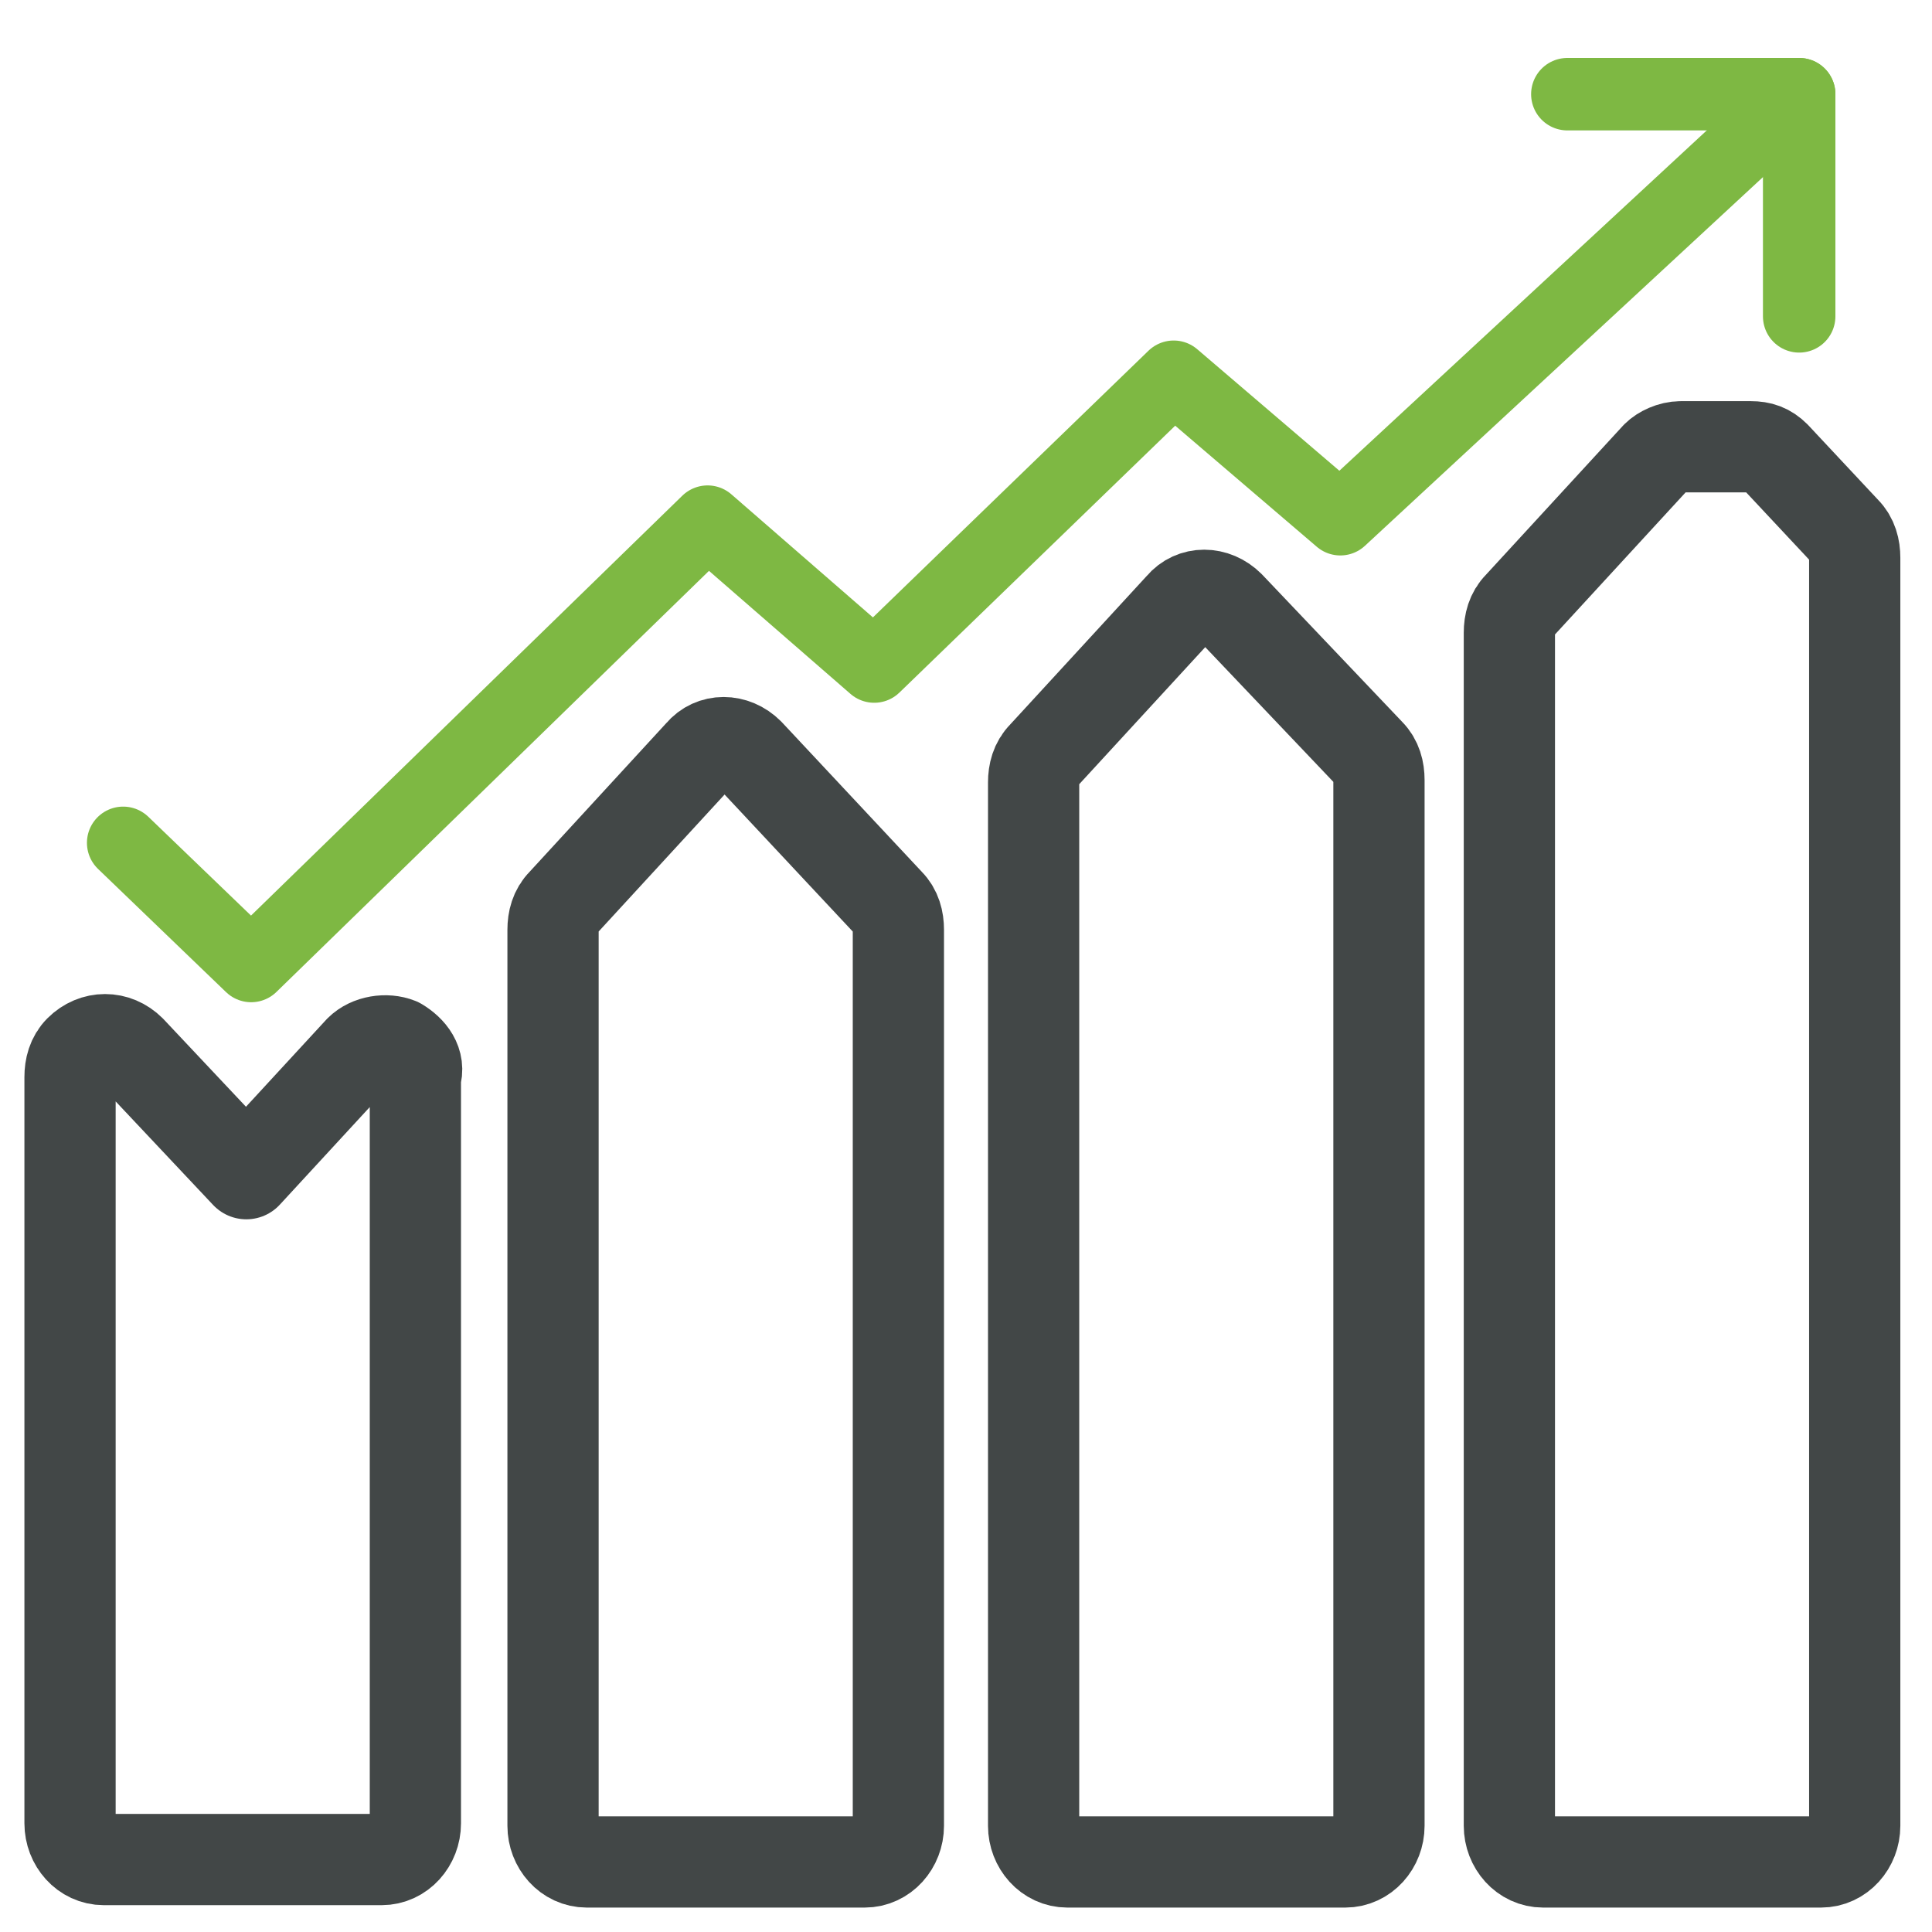
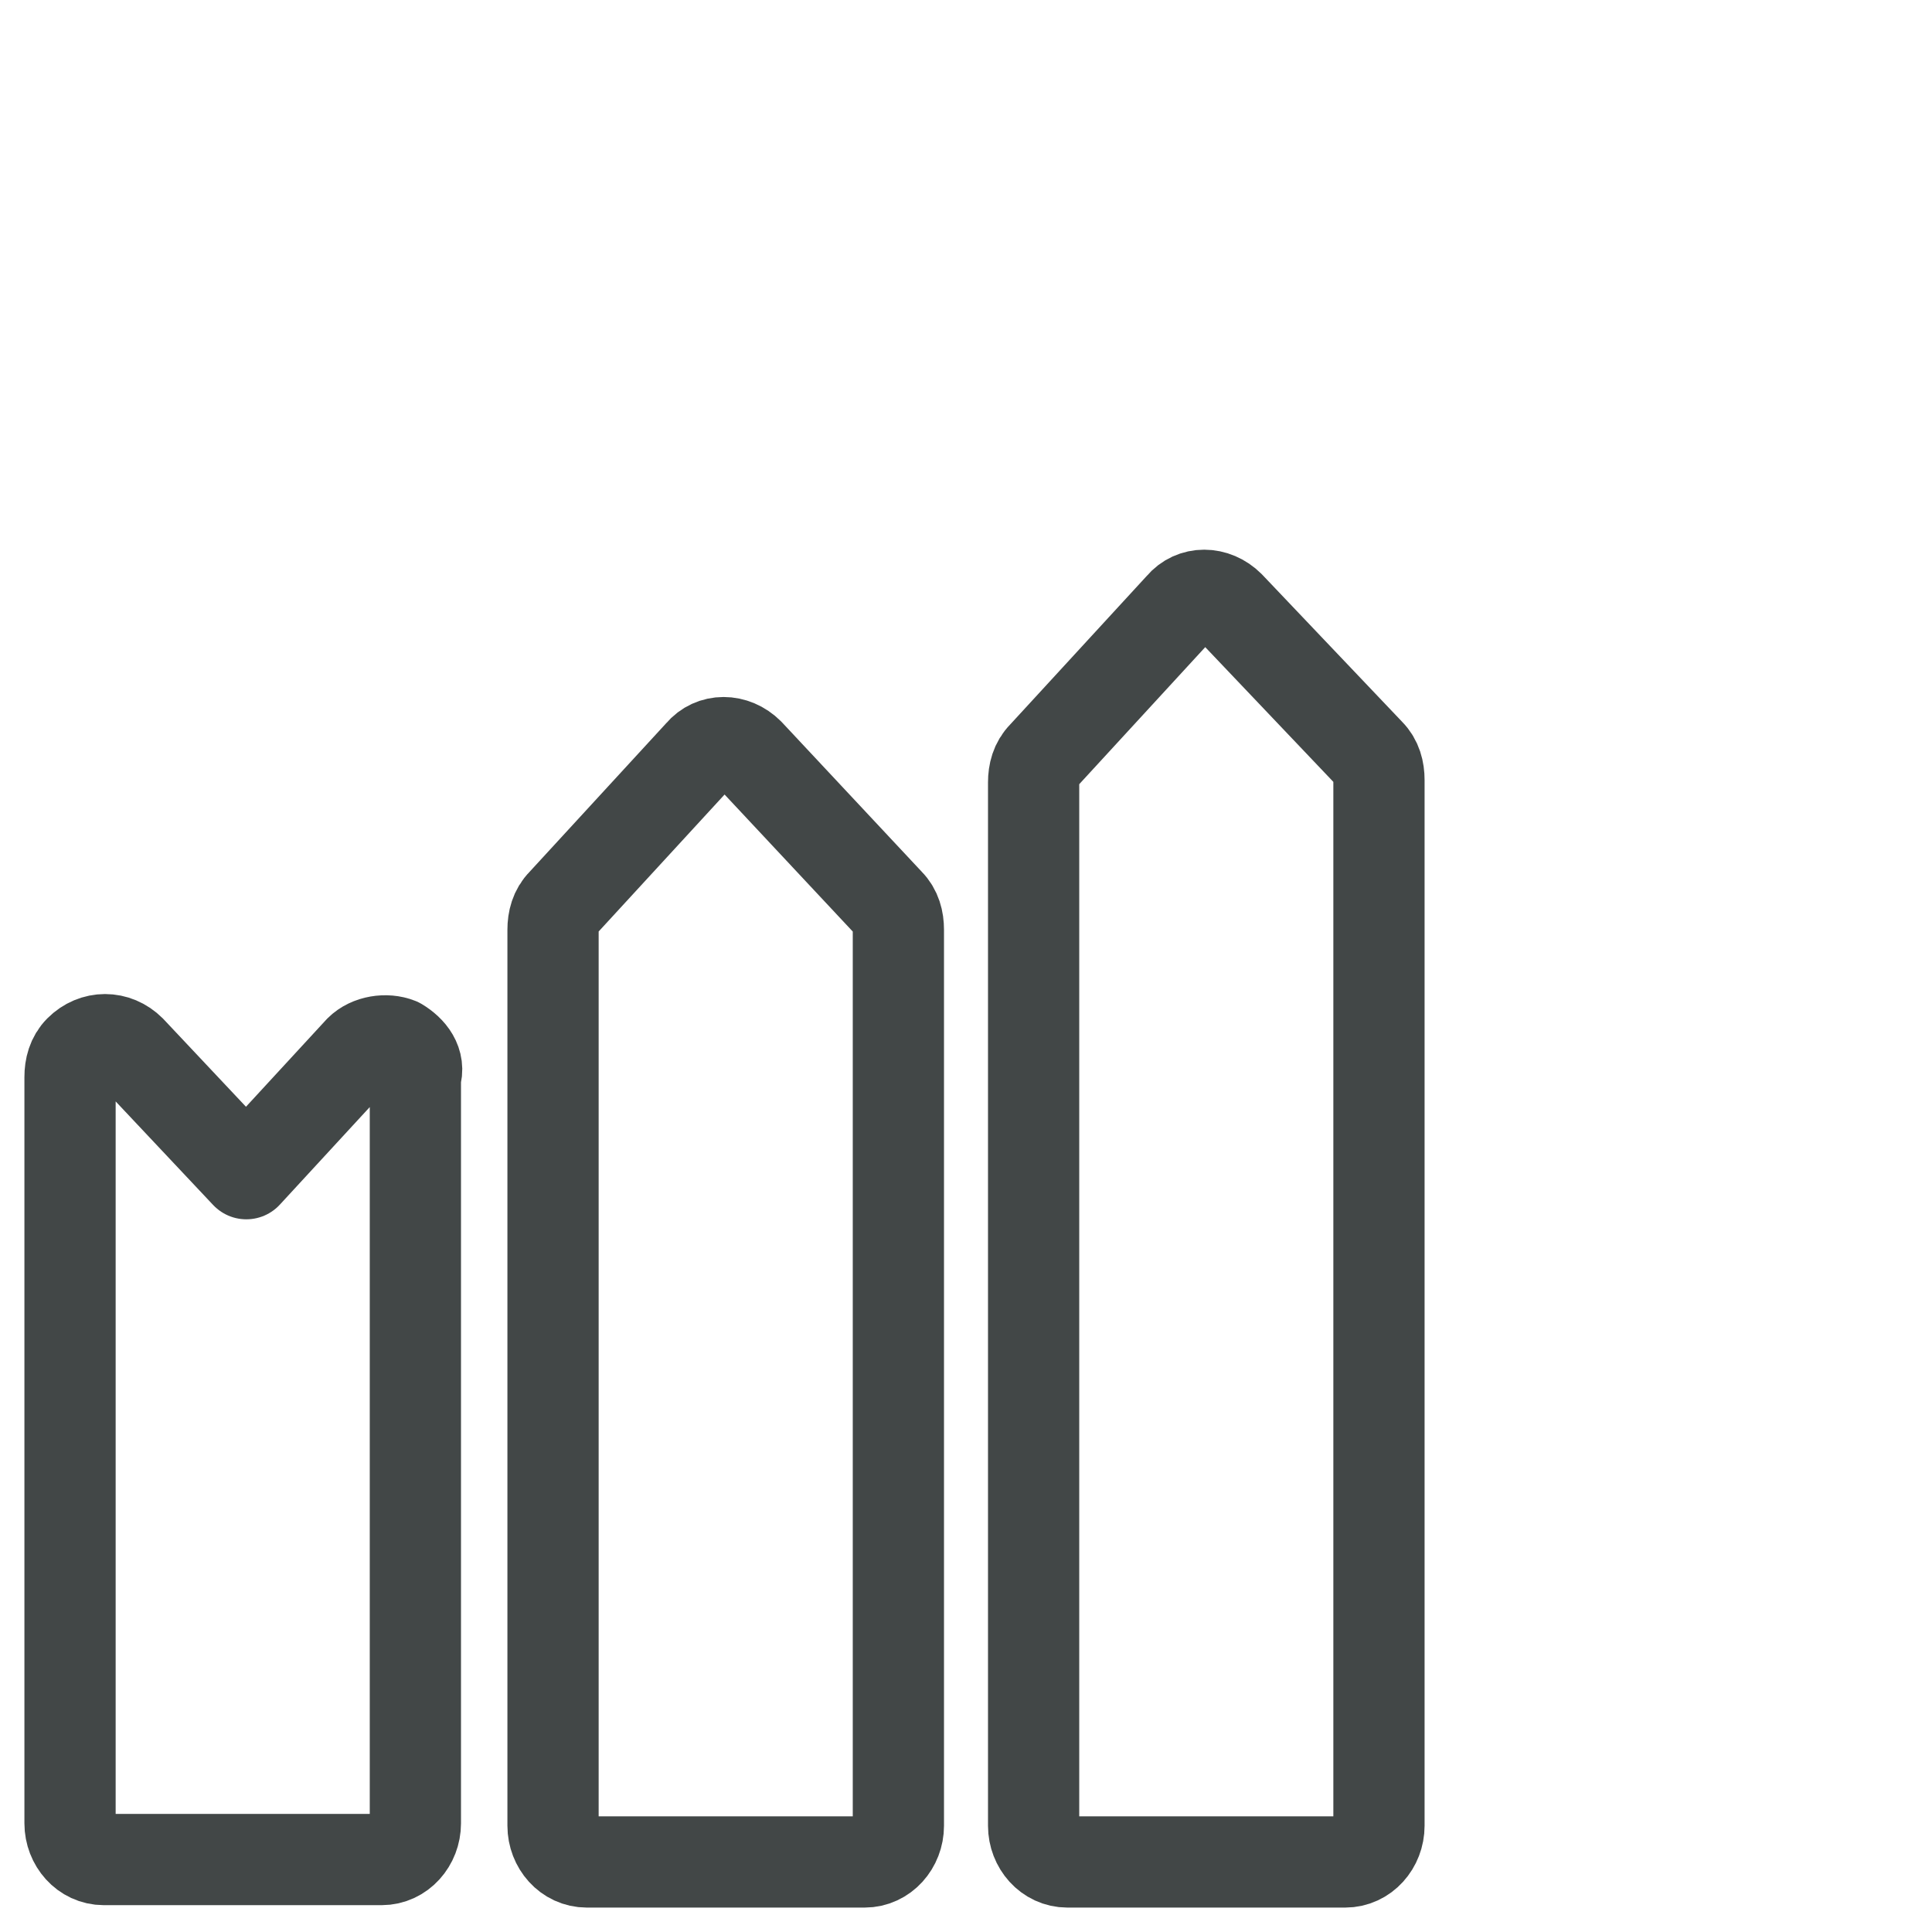
<svg xmlns="http://www.w3.org/2000/svg" version="1.1" id="Layer_1" x="0px" y="0px" viewBox="0 0 80 80" style="enable-background:new 0 0 80 80;" xml:space="preserve">
  <style type="text/css">
	
		.st0{fill-rule:evenodd;clip-rule:evenodd;fill:none;stroke:#424747;stroke-width:3.778;stroke-linecap:round;stroke-linejoin:round;stroke-miterlimit:10;}
	
		.st1{fill-rule:evenodd;clip-rule:evenodd;fill:none;stroke:#7EB843;stroke-width:3;stroke-linecap:round;stroke-linejoin:round;stroke-miterlimit:10;}
</style>
  <g>
    <path class="st0" d="M16.5,43.2c-0.5-0.2-1.2-0.1-1.6,0.3l-4.7,5.1l-4.8-5.1c-0.6-0.6-1.5-0.6-2.1,0c-0.3,0.3-0.4,0.7-0.4,1.1v30.9   c0,0.8,0.6,1.5,1.4,1.5h11.5c0.8,0,1.4-0.7,1.4-1.5V44.6C17.4,44,17,43.5,16.5,43.2L16.5,43.2z" />
    <path class="st0" d="M31,31.2c-0.6-0.6-1.5-0.6-2,0l-5.7,6.2c-0.3,0.3-0.4,0.7-0.4,1.1v37.1c0,0.8,0.6,1.5,1.4,1.5h11.5   c0.8,0,1.4-0.7,1.4-1.5V38.5c0-0.4-0.1-0.8-0.4-1.1L31,31.2L31,31.2L31,31.2z" />
    <path class="st0" d="M50.9,25.1c-0.6-0.6-1.5-0.6-2,0l-5.7,6.2c-0.3,0.3-0.4,0.7-0.4,1.1v43.2c0,0.8,0.6,1.5,1.4,1.5h11.5   c0.8,0,1.4-0.7,1.4-1.5V32.3c0-0.4-0.1-0.8-0.4-1.1L50.9,25.1L50.9,25.1L50.9,25.1z" />
-     <path class="st0" d="M76.4,22l-2.9-3.1c-0.3-0.3-0.6-0.4-1-0.4h-2.9c-0.4,0-0.8,0.2-1,0.4l-5.7,6.2c-0.3,0.3-0.4,0.7-0.4,1.1v49.4   c0,0.8,0.6,1.5,1.4,1.5h11.5c0.8,0,1.4-0.7,1.4-1.5V23.1C76.8,22.7,76.7,22.3,76.4,22L76.4,22z" />
    <g>
-       <polyline class="st1" points="74.5,3.9 55.5,21.5 48.6,15.6 36.2,27.6 29.3,21.6 10.4,40 5.1,34.9   " />
-       <polyline class="st1" points="64.9,3.9 74.5,3.9 74.5,13.1   " />
-     </g>
+       </g>
  </g>
</svg>